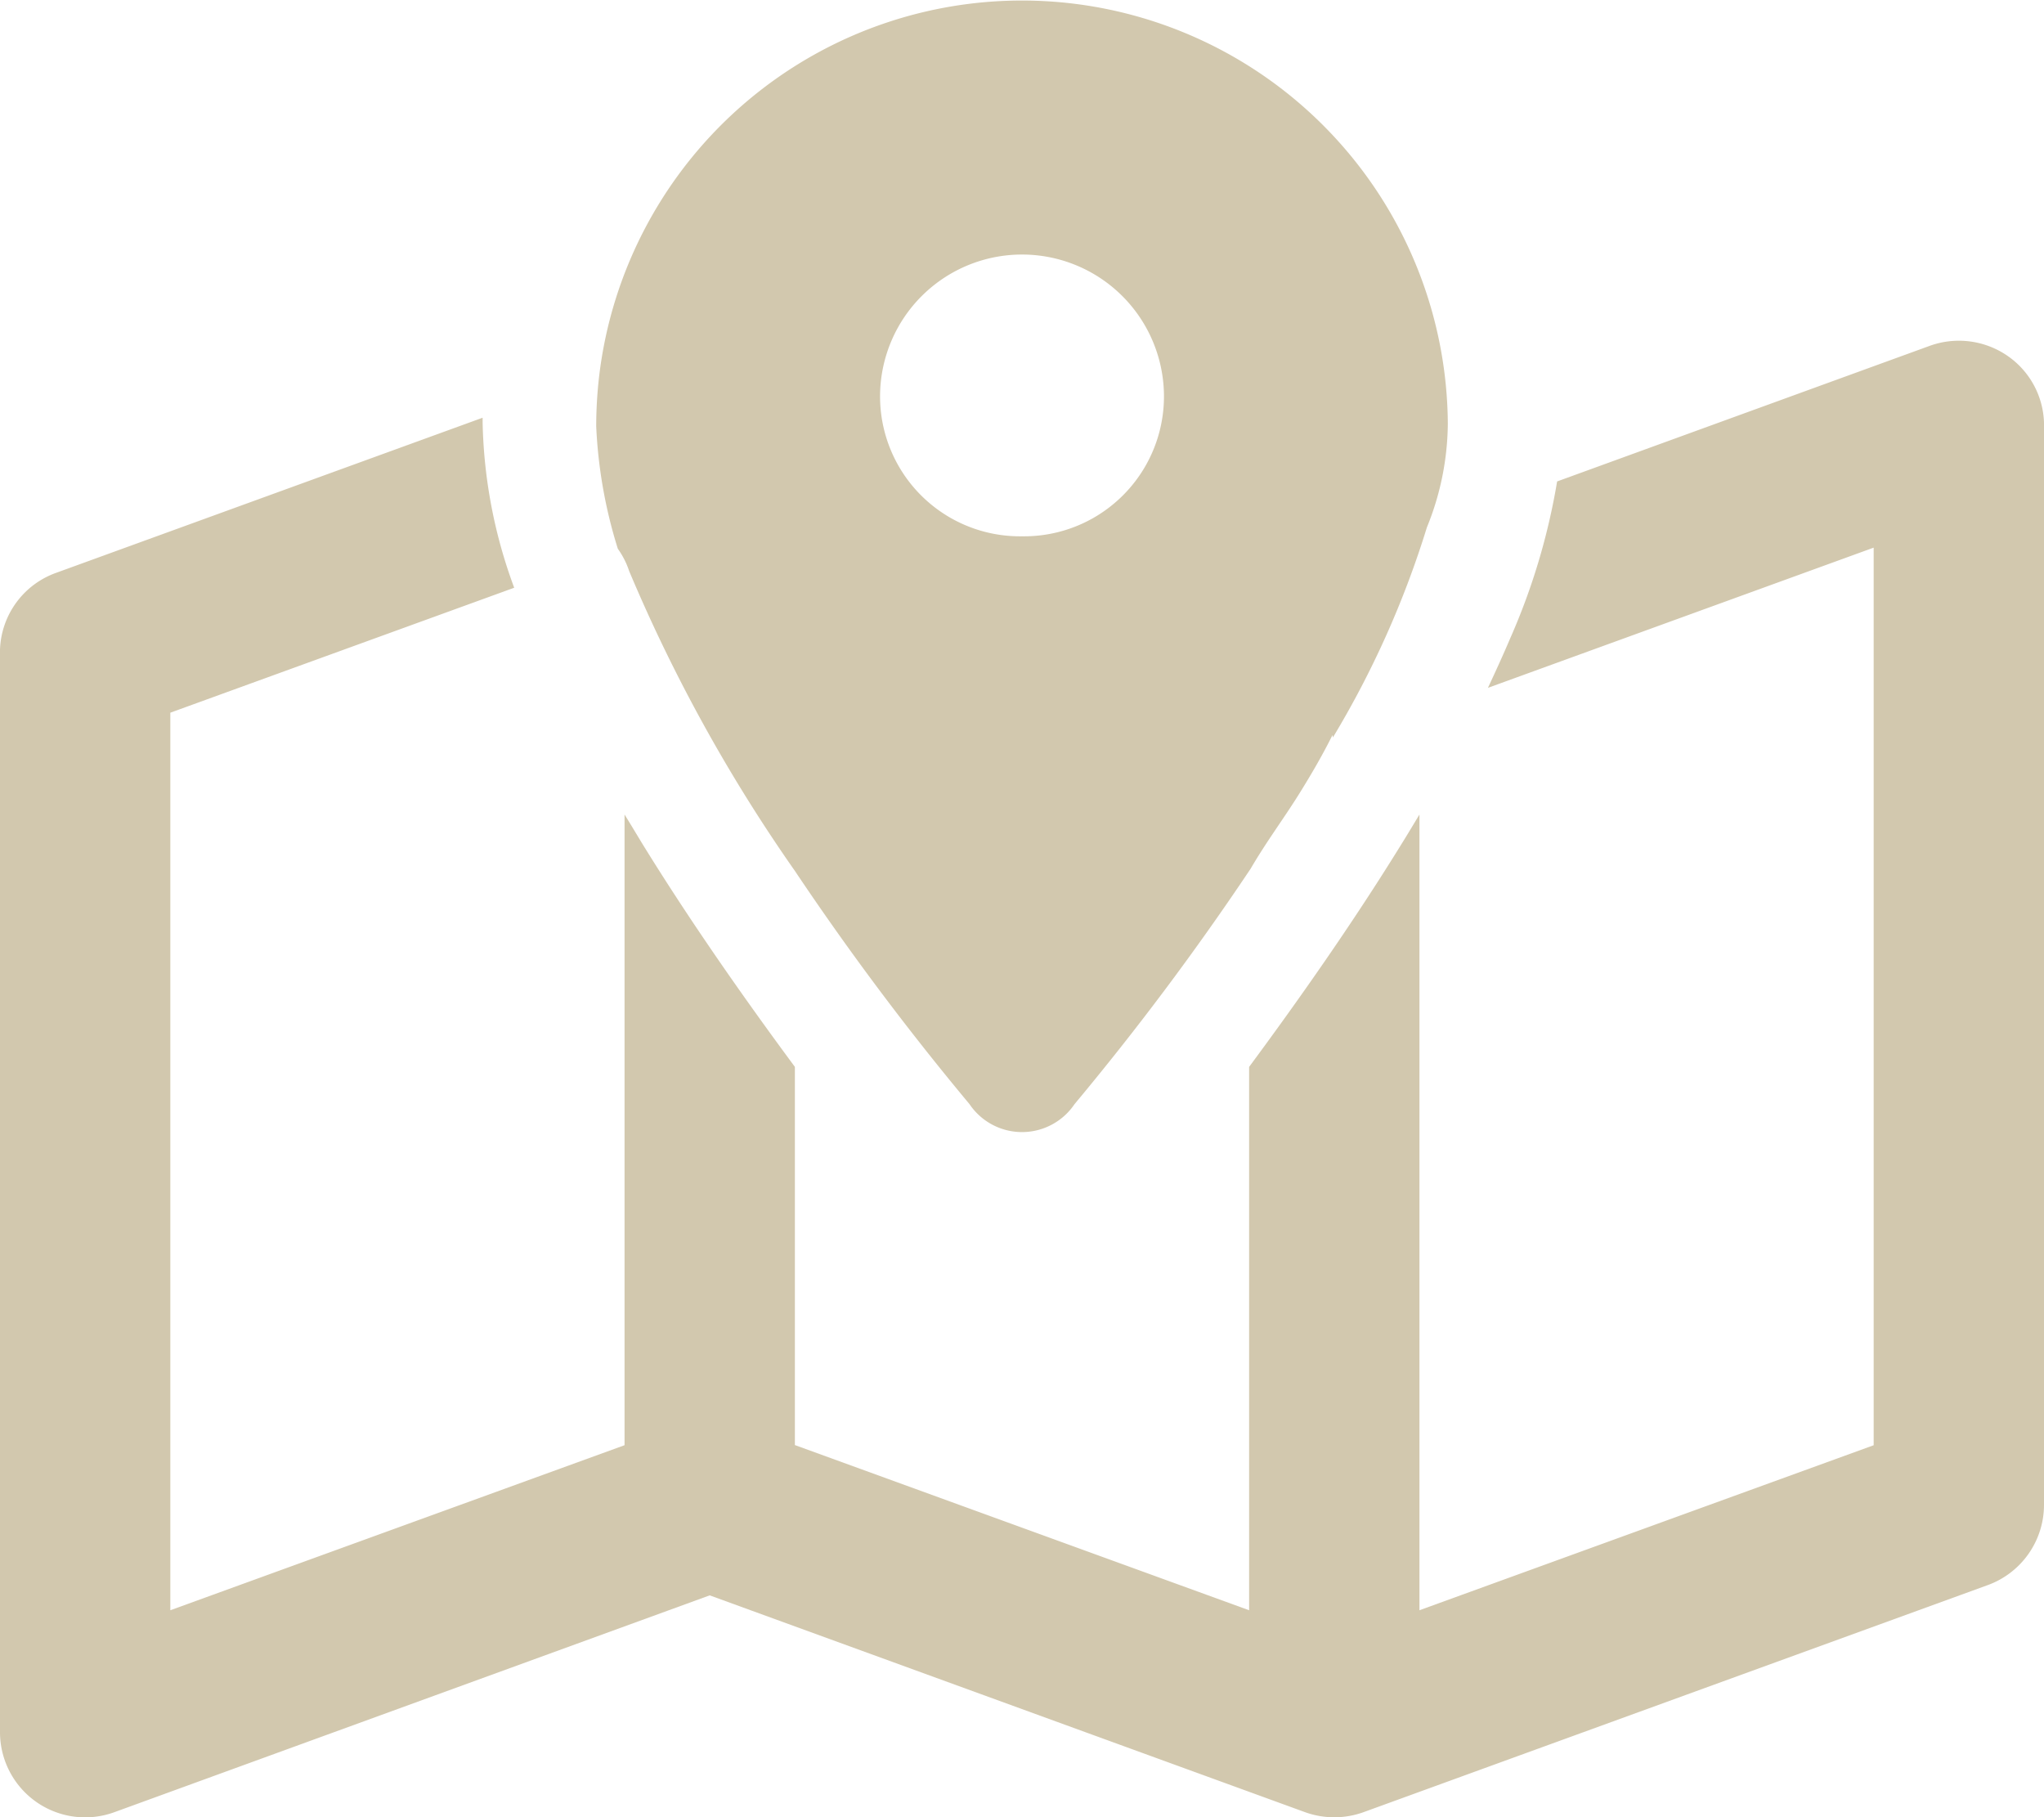
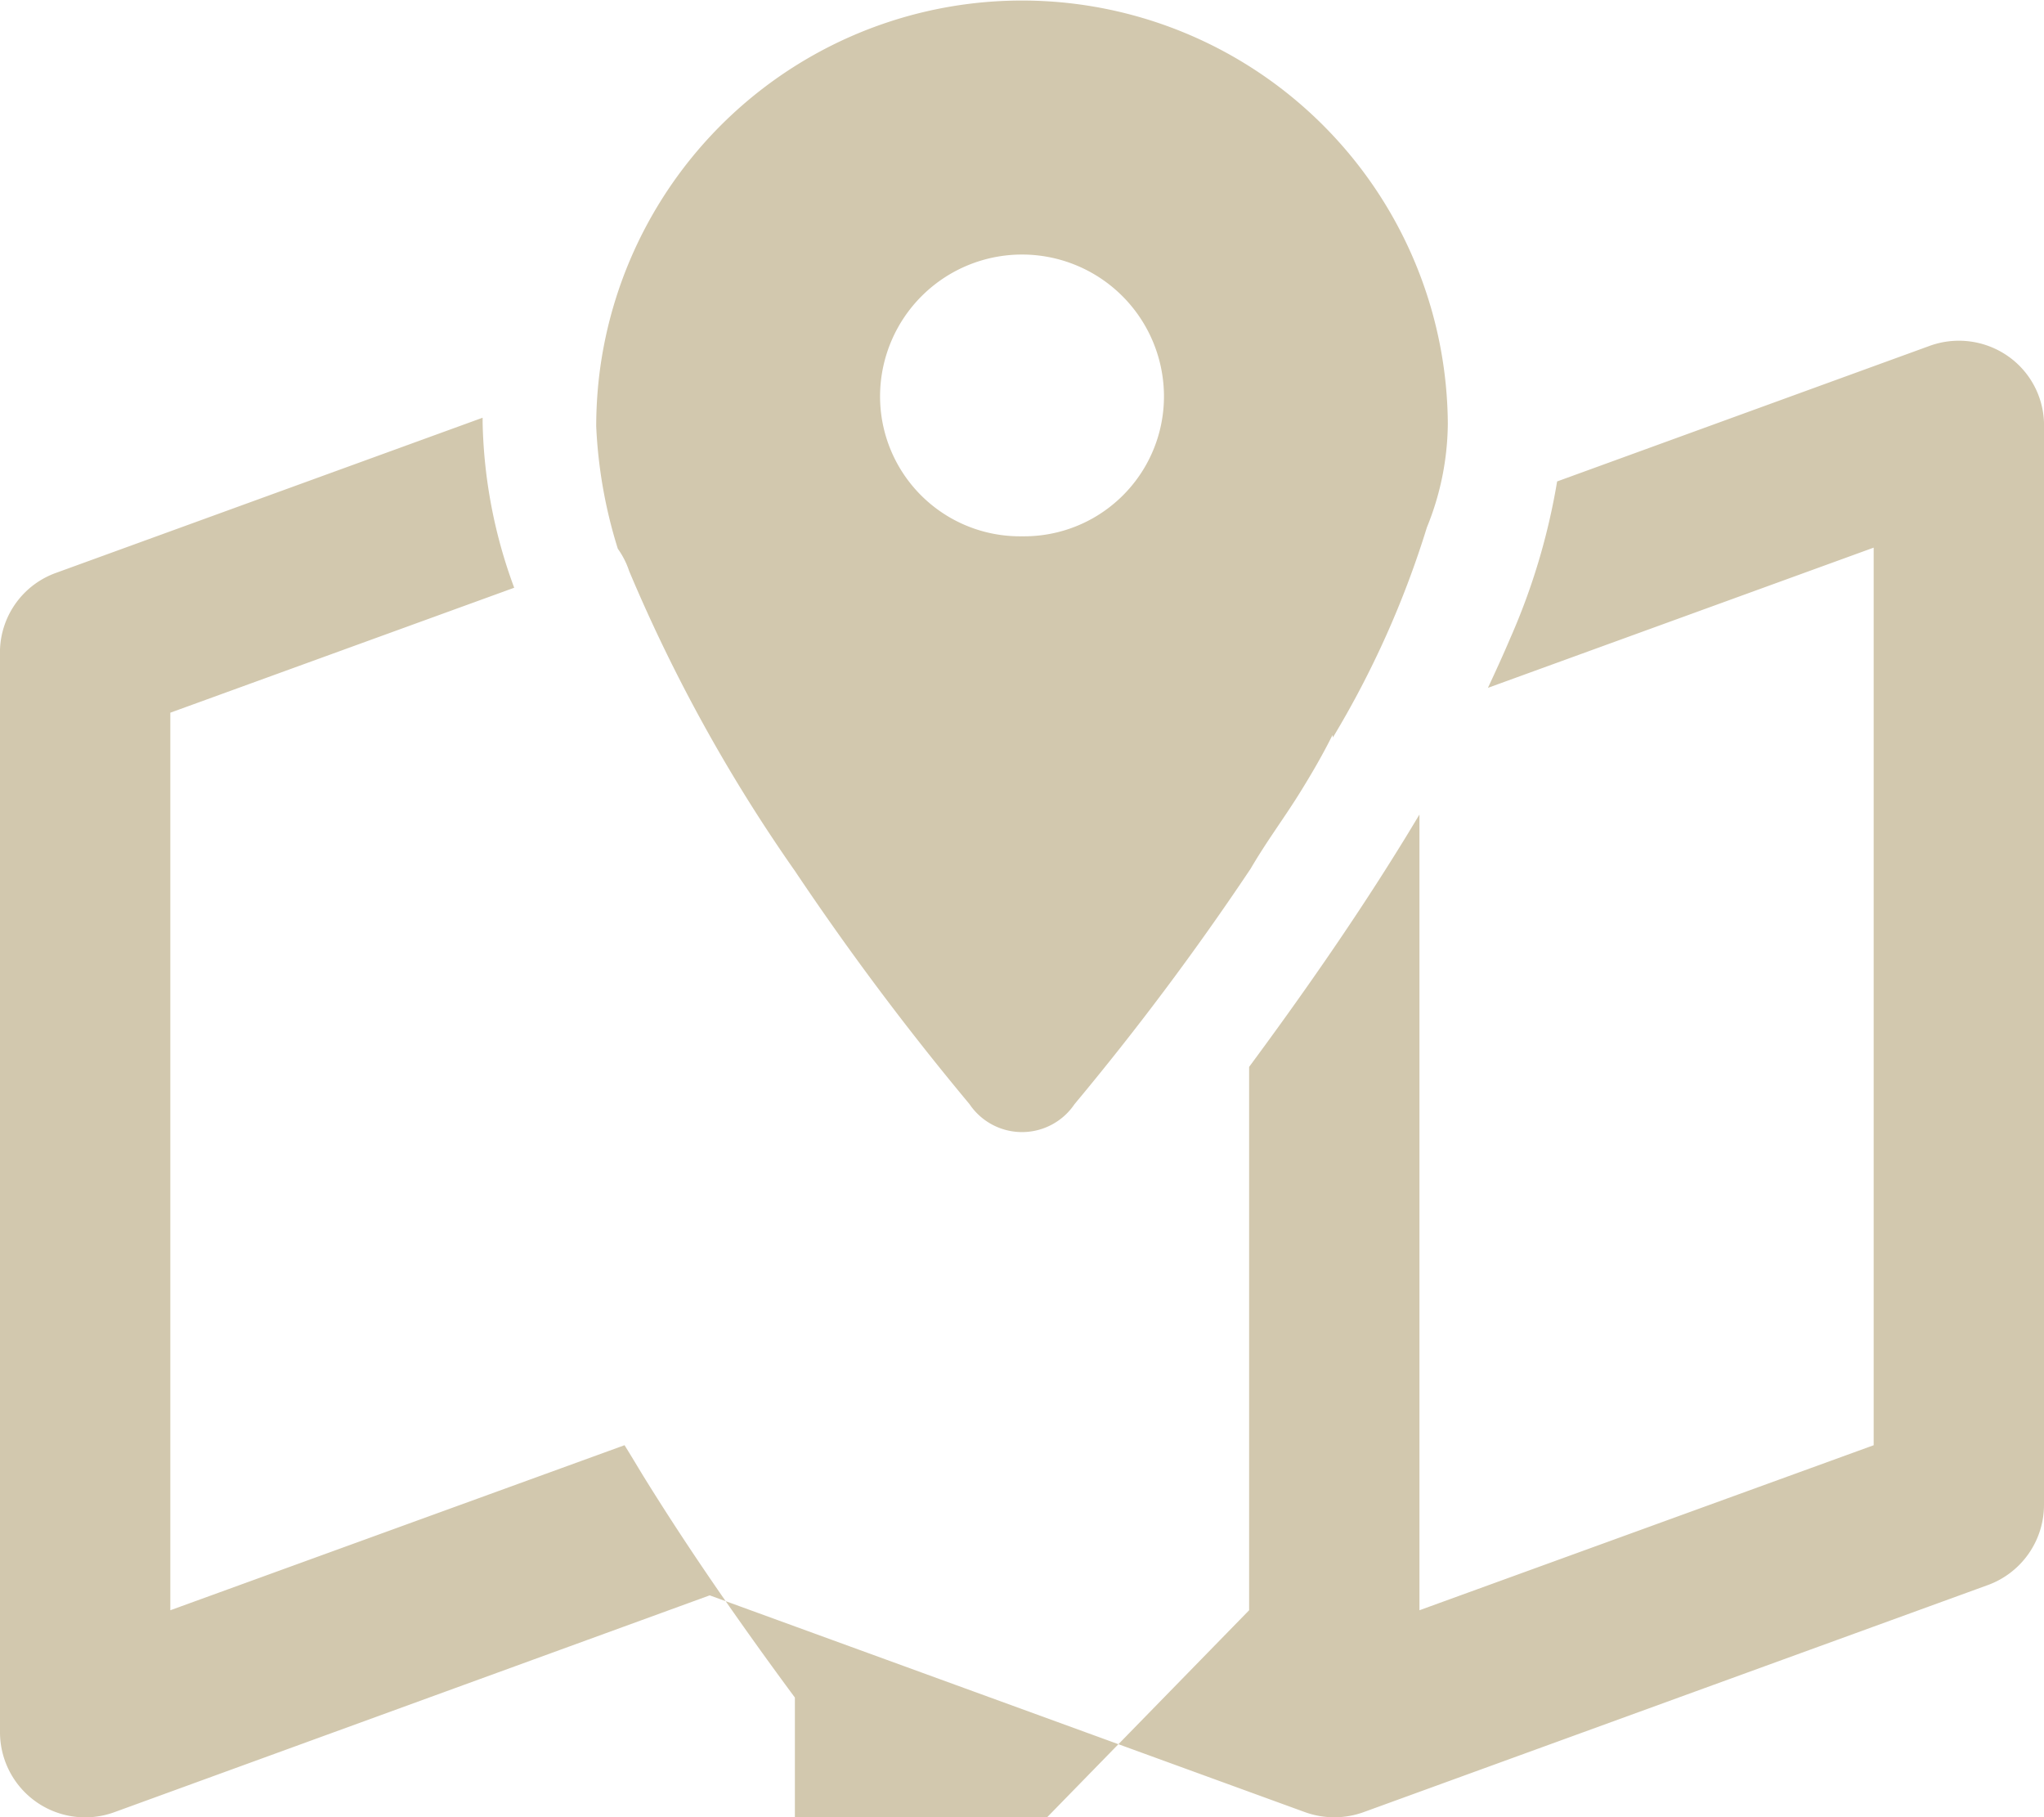
<svg xmlns="http://www.w3.org/2000/svg" width="60" height="53.336" viewBox="0 0 60 53.336">
-   <path id="map-location-dot" d="M42.5,12.406a8.2,8.2,0,0,1-.615,3.073,27.844,27.844,0,0,1-2.76,6.167l-.01-.073c-.323.646-.656,1.208-1,1.76-.458.729-.937,1.365-1.406,2.167l-.042.062a81.517,81.517,0,0,1-5.125,6.844,1.859,1.859,0,0,1-3.083,0,81.516,81.516,0,0,1-5.125-6.844,47.287,47.287,0,0,1-4.865-8.8,2.441,2.441,0,0,0-.333-.656,14.071,14.071,0,0,1-.635-3.6,13,13,0,0,1,.083-1.437A12.5,12.5,0,0,1,42.5,12.5ZM30,15.74a4.107,4.107,0,0,0,4.167-4.167,4.167,4.167,0,0,0-8.333,0A4.107,4.107,0,0,0,30,15.74Zm6.667,15.573c1.406-1.9,3-4.156,4.448-6.5.188-.3.365-.6.552-.906V47.26L55,42.417V16.073L43.677,20.188c.229-.49.448-.969.656-1.458a19.216,19.216,0,0,0,1.375-4.6L56.646,10.15a2.517,2.517,0,0,1,2.292.3A2.476,2.476,0,0,1,60,12.406v31.76a2.508,2.508,0,0,1-1.646,2.354L40.021,53.188a2.532,2.532,0,0,1-1.708,0L20.833,46.823,3.354,53.188A2.5,2.5,0,0,1,0,50.833V19.073a2.483,2.483,0,0,1,1.646-2.26L14.167,12.26v.146a14.749,14.749,0,0,0,.927,4.844L5,20.917V47.26l13.333-4.844V23.906c.188.3.365.6.552.906,1.448,2.344,3.042,4.6,4.448,6.5v11.1L36.667,47.26Z" fill="#d2c8ae" />
+   <path id="map-location-dot" d="M42.5,12.406a8.2,8.2,0,0,1-.615,3.073,27.844,27.844,0,0,1-2.76,6.167l-.01-.073c-.323.646-.656,1.208-1,1.76-.458.729-.937,1.365-1.406,2.167l-.042.062a81.517,81.517,0,0,1-5.125,6.844,1.859,1.859,0,0,1-3.083,0,81.516,81.516,0,0,1-5.125-6.844,47.287,47.287,0,0,1-4.865-8.8,2.441,2.441,0,0,0-.333-.656,14.071,14.071,0,0,1-.635-3.6,13,13,0,0,1,.083-1.437A12.5,12.5,0,0,1,42.5,12.5ZM30,15.74a4.107,4.107,0,0,0,4.167-4.167,4.167,4.167,0,0,0-8.333,0A4.107,4.107,0,0,0,30,15.74Zm6.667,15.573c1.406-1.9,3-4.156,4.448-6.5.188-.3.365-.6.552-.906V47.26L55,42.417V16.073L43.677,20.188c.229-.49.448-.969.656-1.458a19.216,19.216,0,0,0,1.375-4.6L56.646,10.15a2.517,2.517,0,0,1,2.292.3A2.476,2.476,0,0,1,60,12.406v31.76a2.508,2.508,0,0,1-1.646,2.354L40.021,53.188a2.532,2.532,0,0,1-1.708,0L20.833,46.823,3.354,53.188A2.5,2.5,0,0,1,0,50.833V19.073a2.483,2.483,0,0,1,1.646-2.26L14.167,12.26v.146a14.749,14.749,0,0,0,.927,4.844L5,20.917V47.26l13.333-4.844c.188.3.365.6.552.906,1.448,2.344,3.042,4.6,4.448,6.5v11.1L36.667,47.26Z" fill="#d2c8ae" />
</svg>